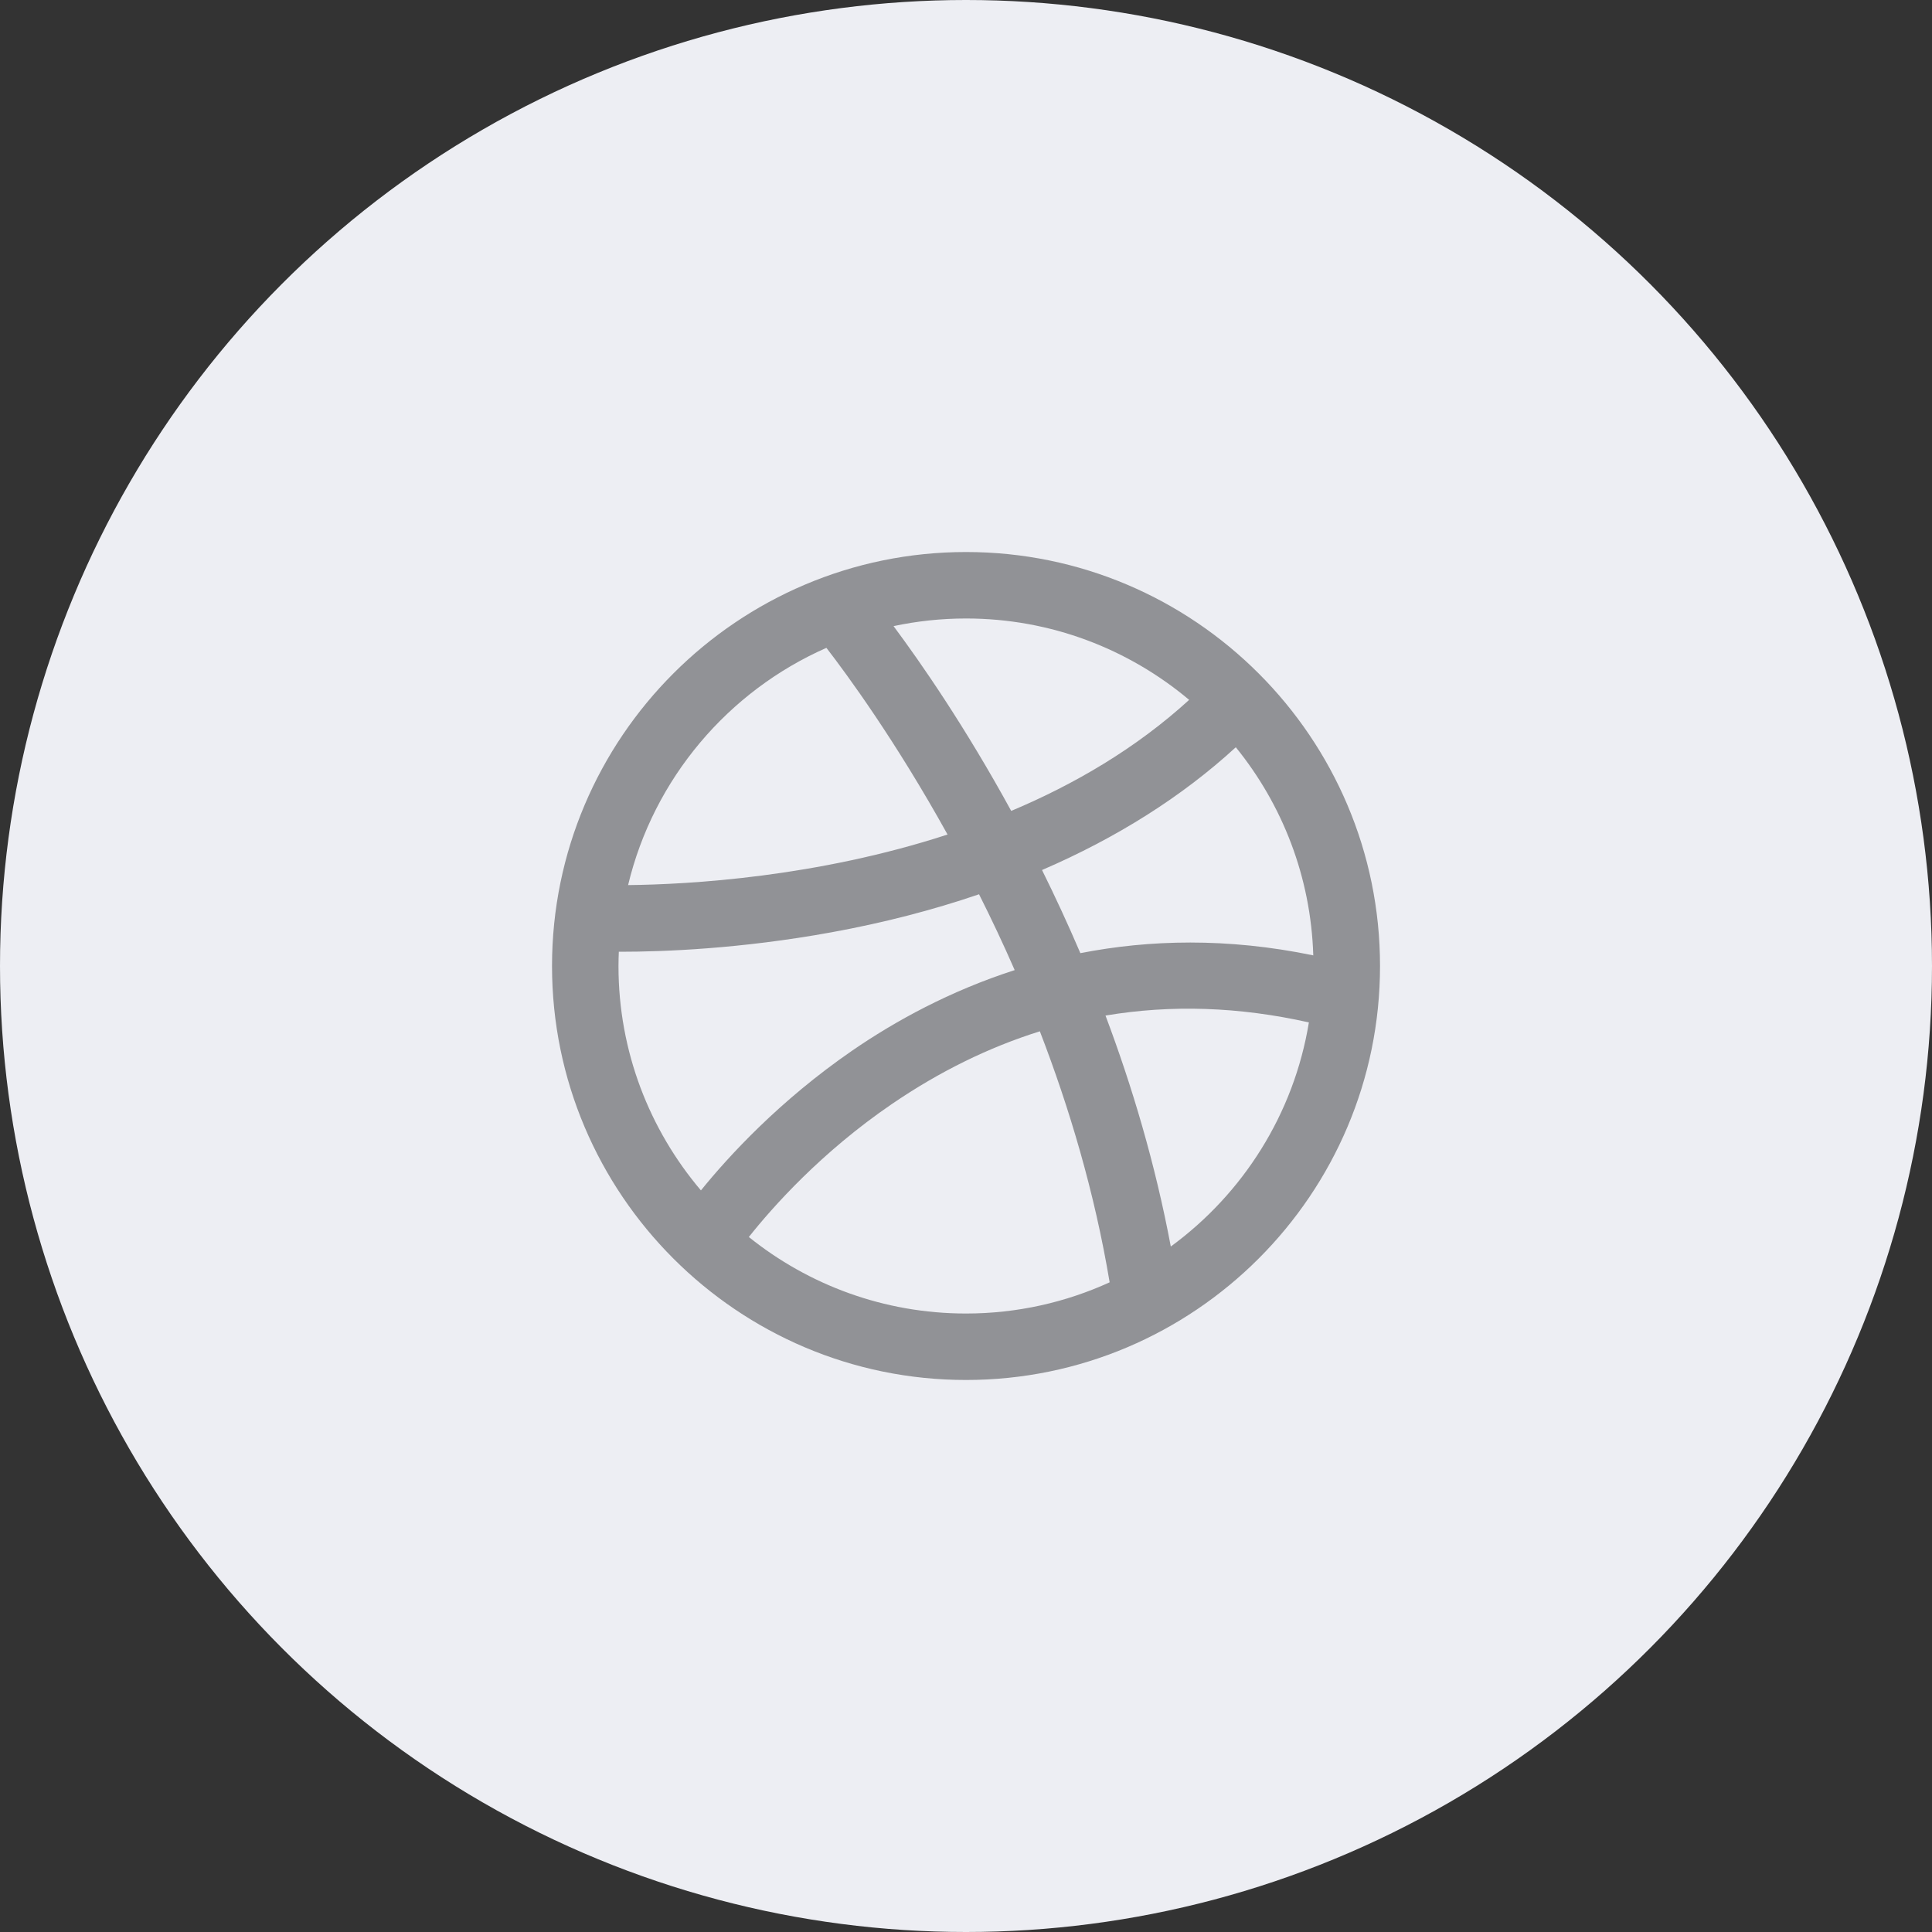
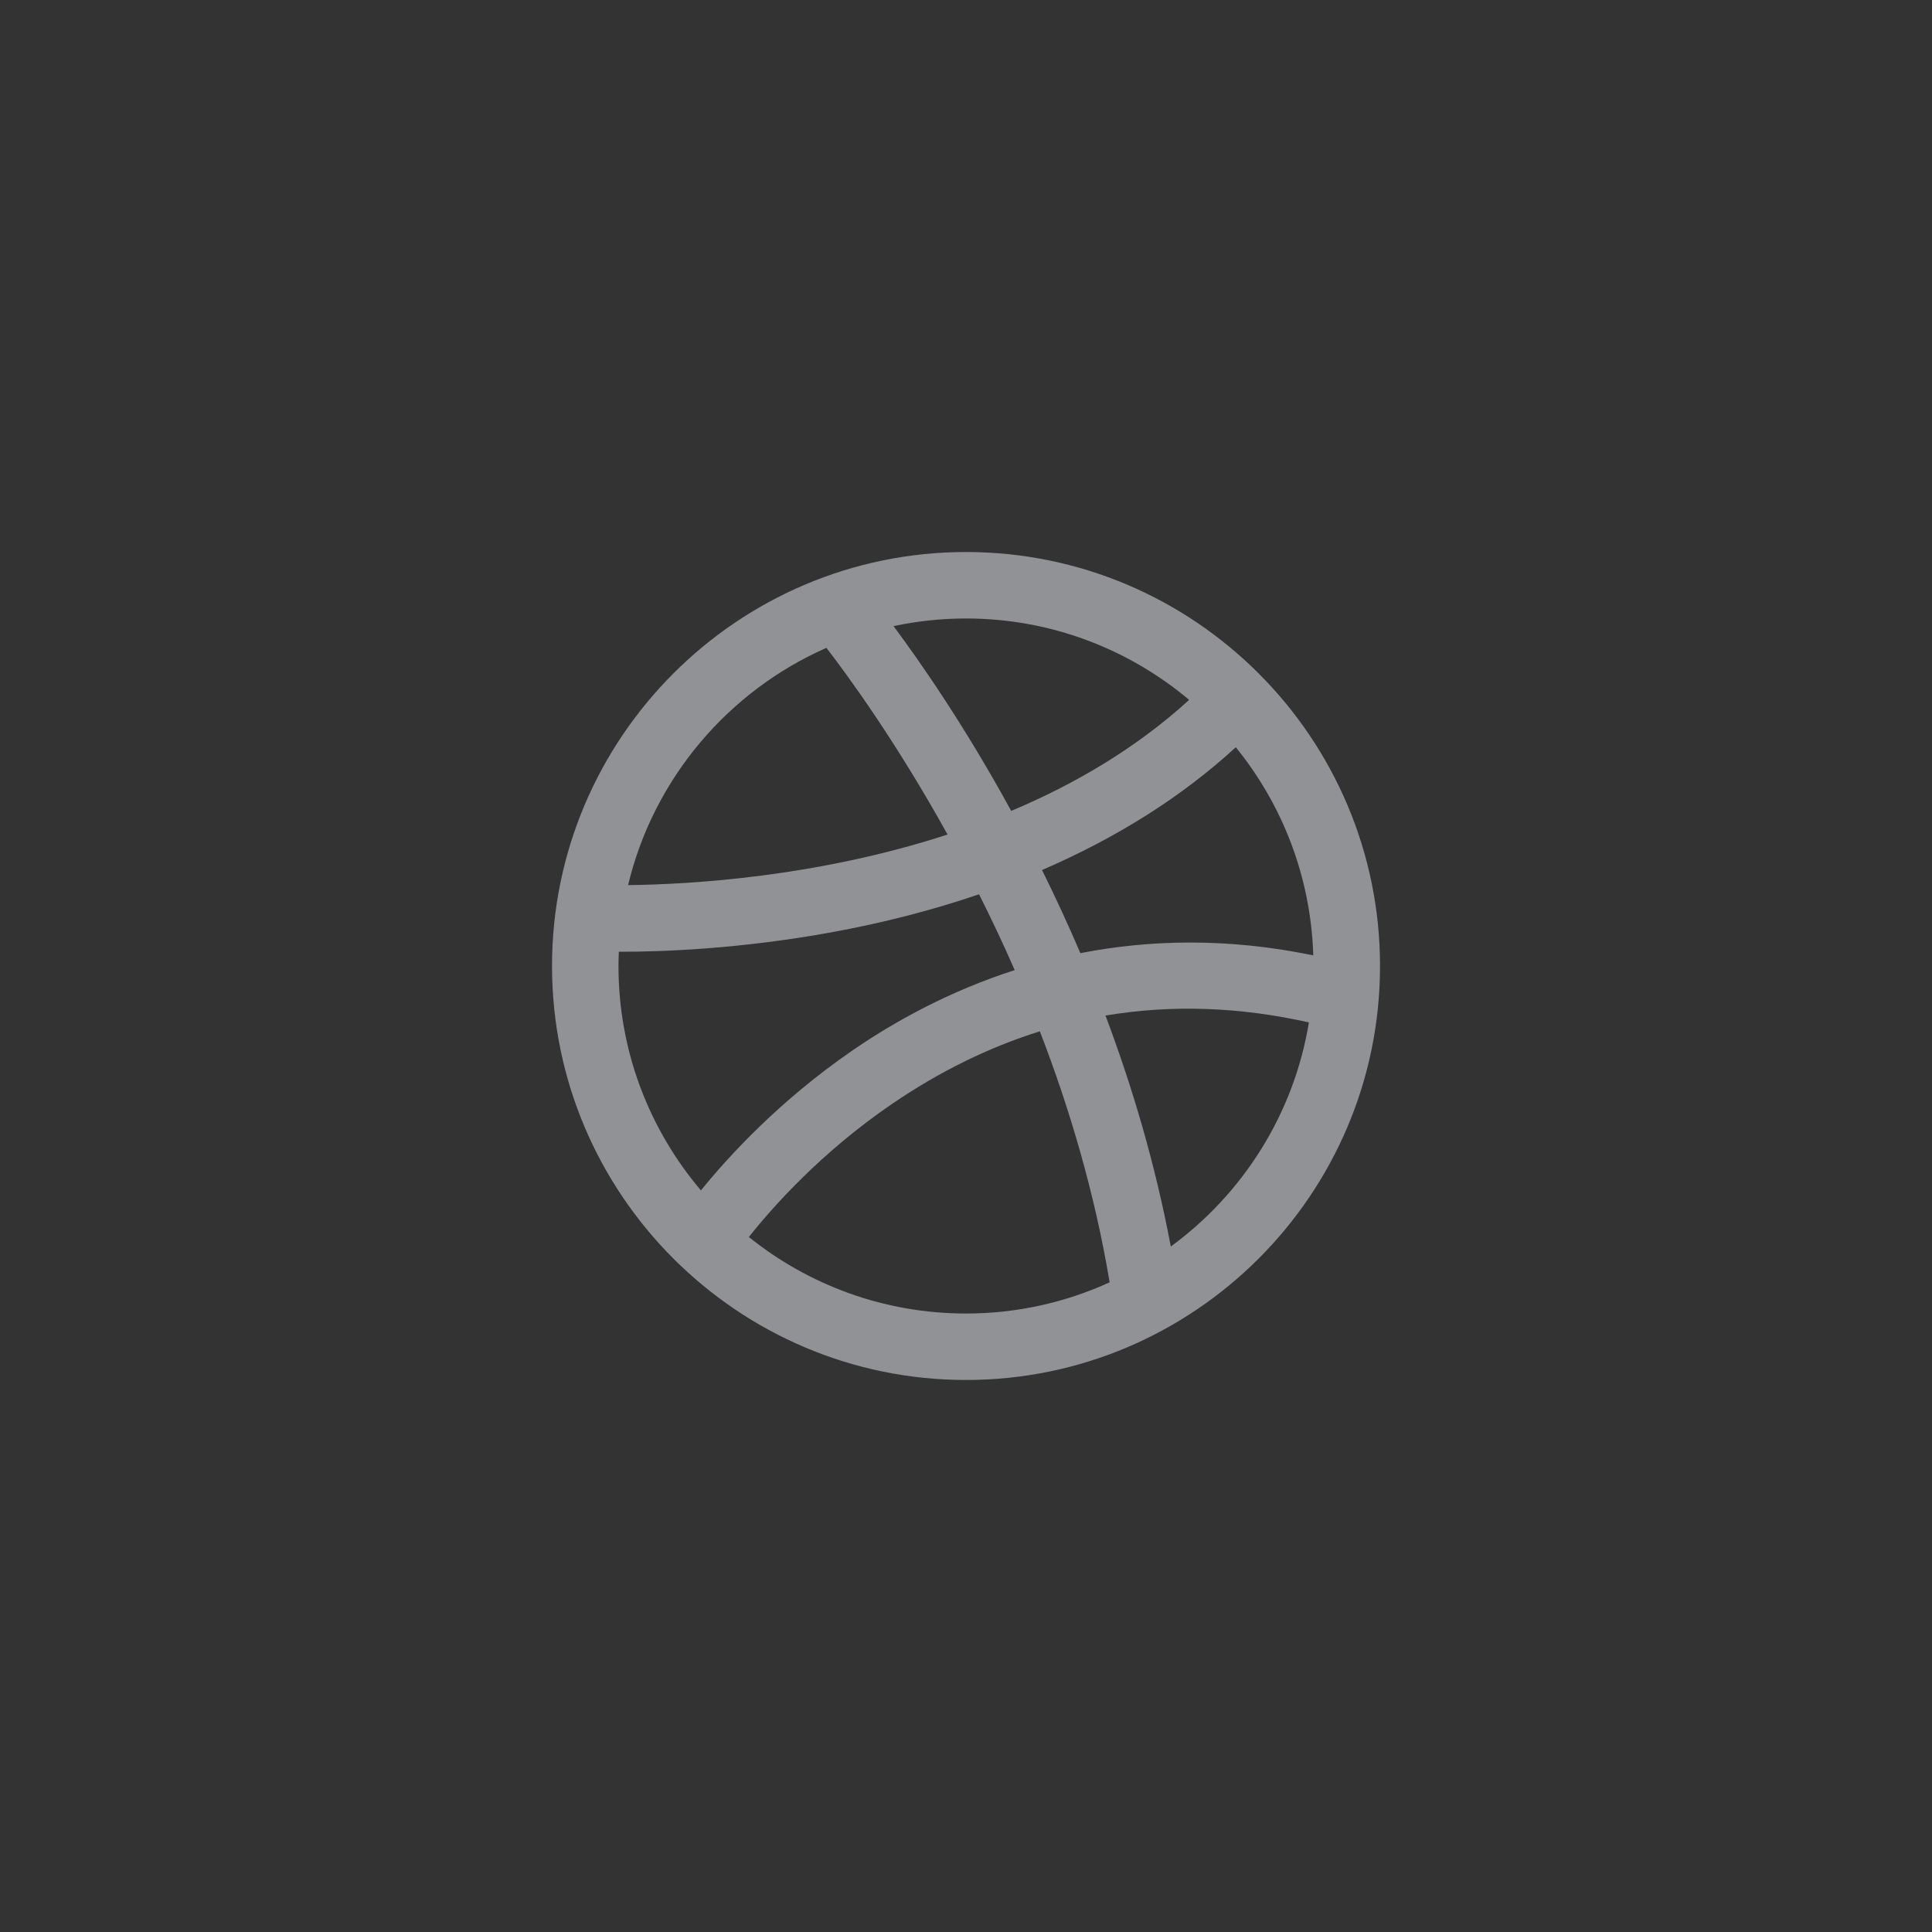
<svg xmlns="http://www.w3.org/2000/svg" width="40" height="40" viewBox="0 0 40 40" fill="none">
  <rect x="0" y="0" width="40" height="40" fill="#333333" stroke="none" />
-   <circle cx="20" cy="20" r="20" fill="#EDEEF3" />
  <g clip-path="url(#clip0_1051_14432)">
    <path d="M20 11.429C15.274 11.429 11.429 15.274 11.429 20C11.429 24.726 15.274 28.571 20 28.571C24.727 28.571 28.572 24.726 28.572 20C28.572 15.274 24.727 11.429 20 11.429ZM25.586 15.471C26.548 16.656 27.14 18.151 27.19 19.78C25.407 19.411 23.793 19.455 22.368 19.734C22.11 19.131 21.843 18.556 21.574 18.013C23.125 17.344 24.476 16.49 25.586 15.471ZM24.62 14.49C23.519 15.495 22.243 16.239 20.936 16.789C19.977 15.035 19.059 13.714 18.5 12.963C18.984 12.86 19.486 12.805 20 12.805C21.758 12.805 23.369 13.439 24.62 14.49ZM17.11 13.413C17.532 13.96 18.538 15.329 19.618 17.278C16.903 18.163 14.269 18.311 13.004 18.325C13.531 16.122 15.075 14.309 17.11 13.413ZM12.812 19.705C12.826 19.705 12.839 19.705 12.853 19.705C13.728 19.705 15.33 19.646 17.216 19.302C18.292 19.106 19.313 18.842 20.27 18.515C20.52 19.012 20.768 19.535 21.008 20.085C19.667 20.517 18.536 21.138 17.641 21.754C16.139 22.789 15.087 23.936 14.512 24.646C13.448 23.391 12.805 21.77 12.805 20C12.805 19.901 12.808 19.803 12.812 19.705ZM15.504 25.611C15.998 24.988 17.005 23.855 18.462 22.86C19.451 22.184 20.475 21.682 21.529 21.352C22.141 22.938 22.663 24.689 22.974 26.549C22.067 26.963 21.061 27.195 20 27.195C18.3 27.195 16.736 26.601 15.504 25.611ZM24.24 25.808C23.919 24.1 23.441 22.494 22.888 21.026C24.249 20.797 25.655 20.844 27.099 21.168C26.788 23.067 25.731 24.717 24.24 25.808Z" fill="#919296" />
  </g>
  <defs>
    <clipPath id="clip0_1051_14432">
      <rect width="17.143" height="17.143" fill="white" transform="translate(11.429 11.429)" />
    </clipPath>
  </defs>
</svg>